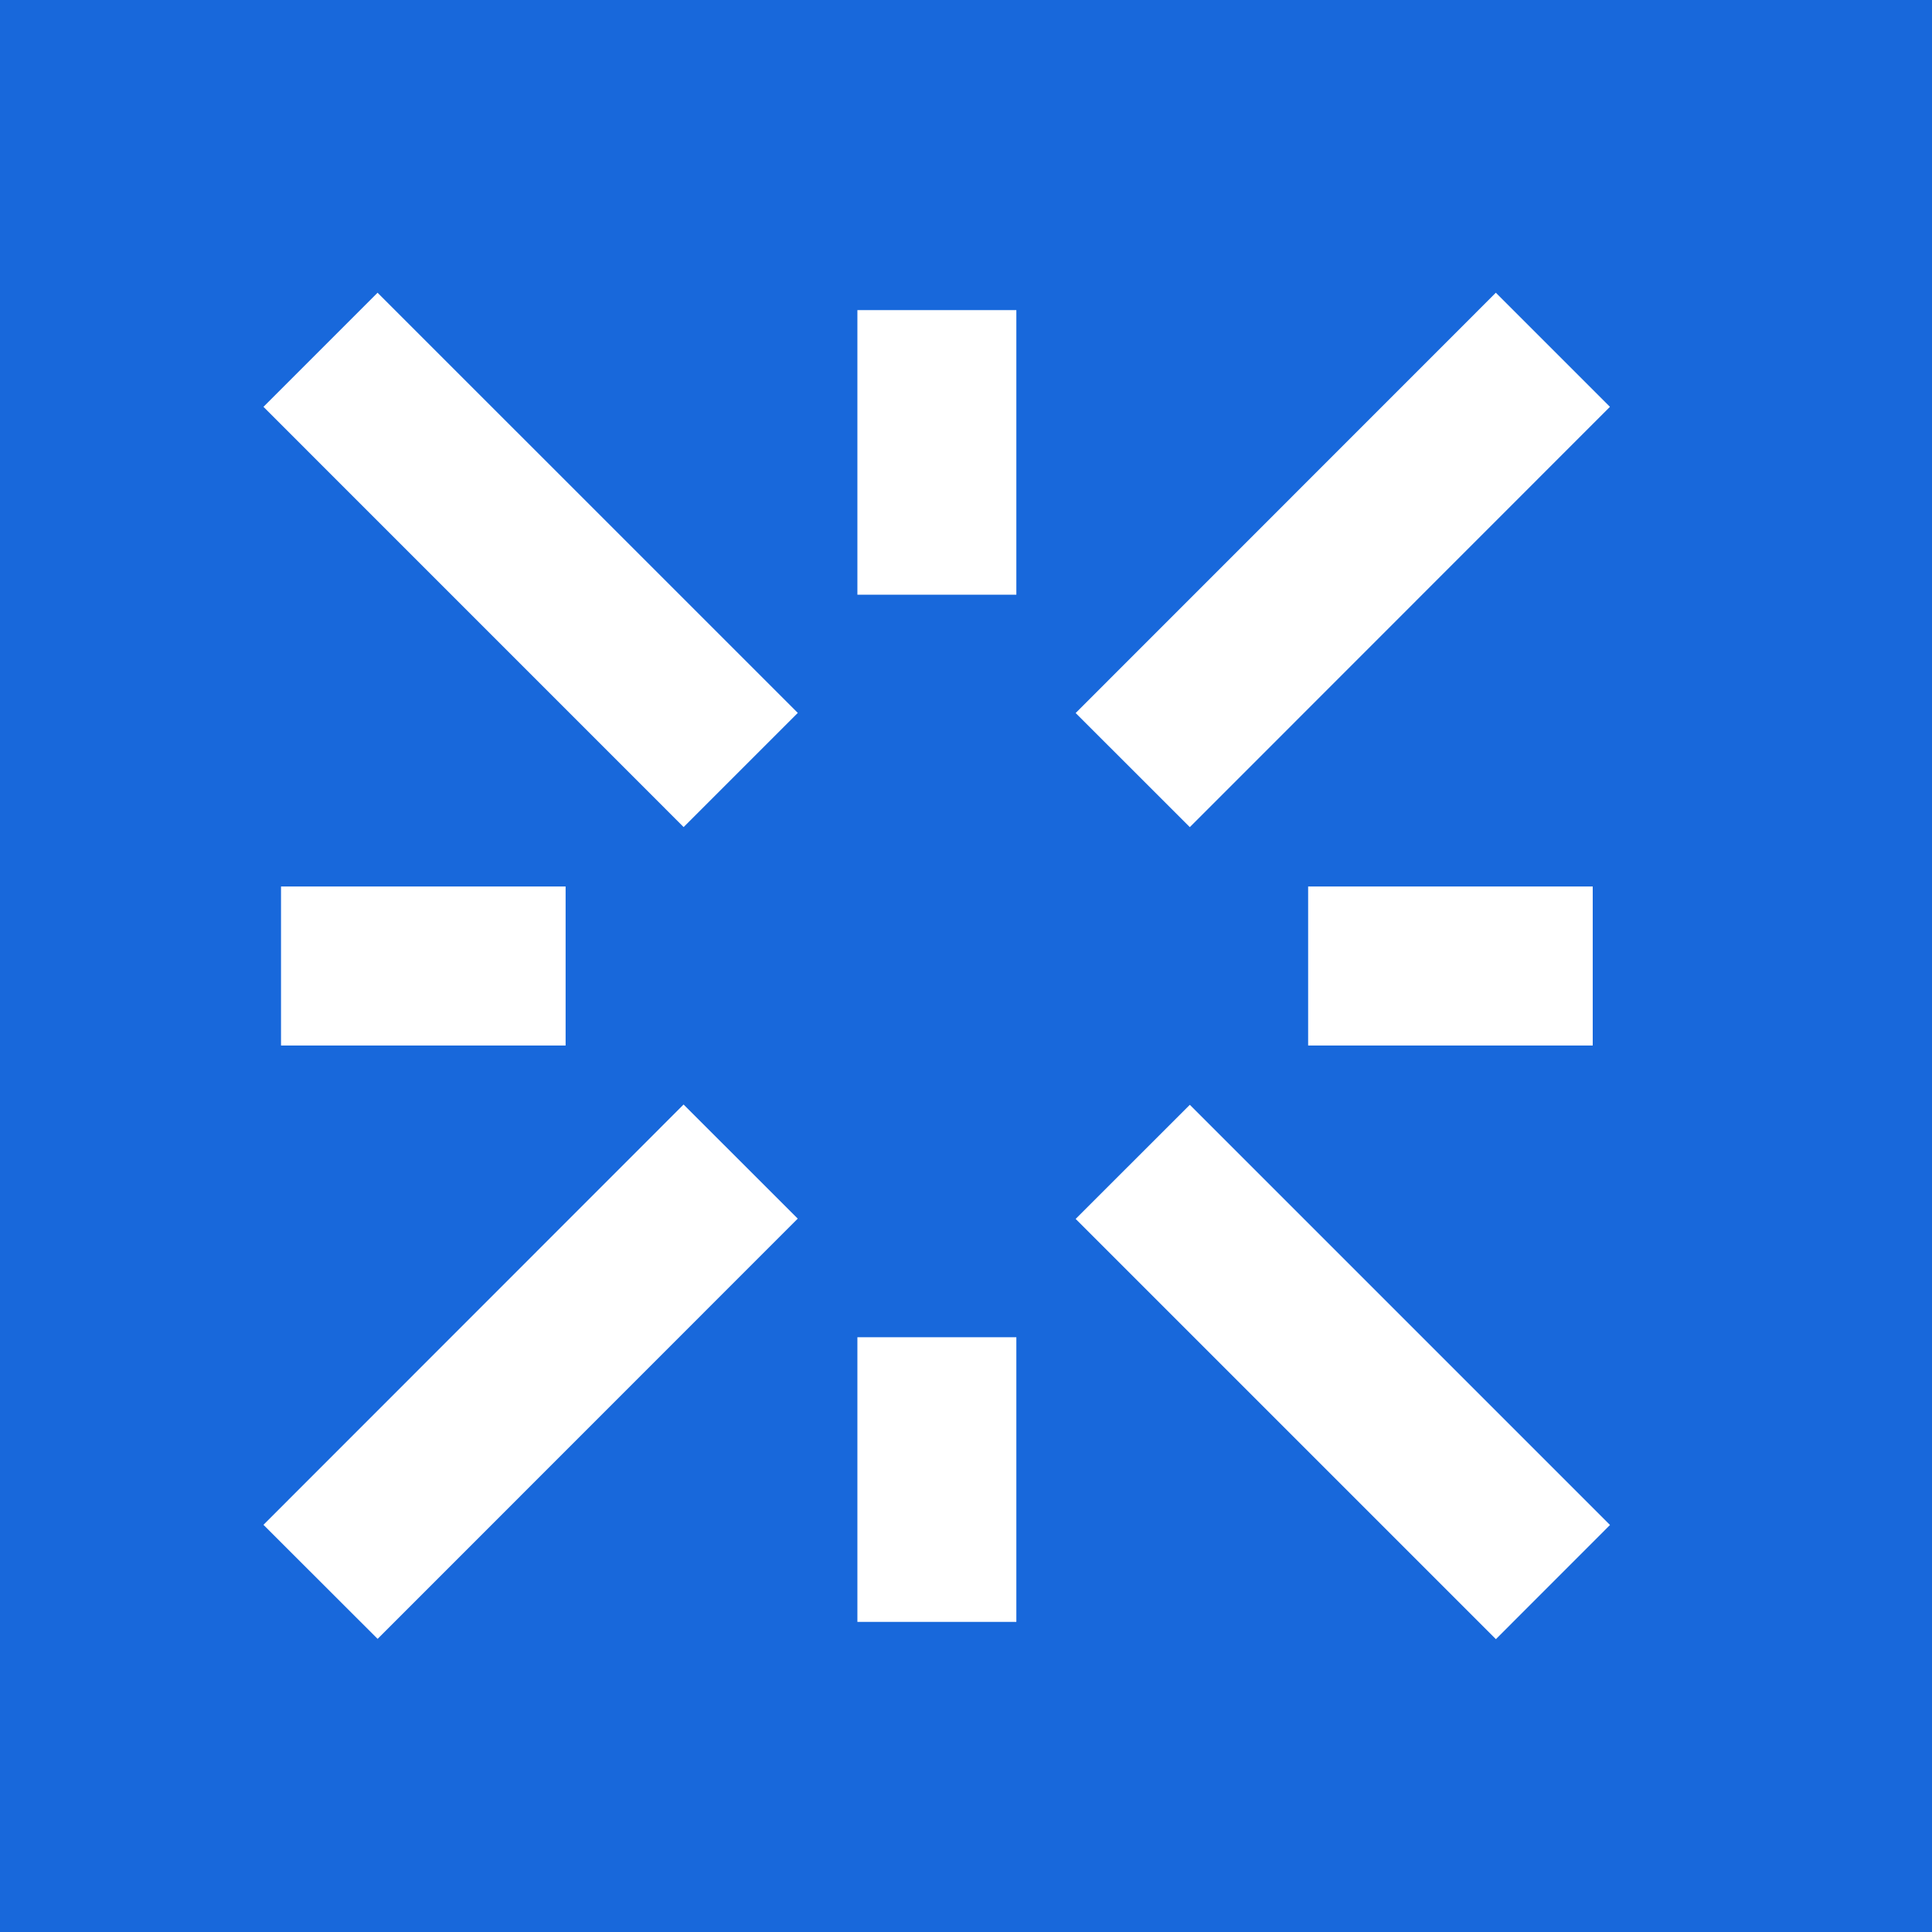
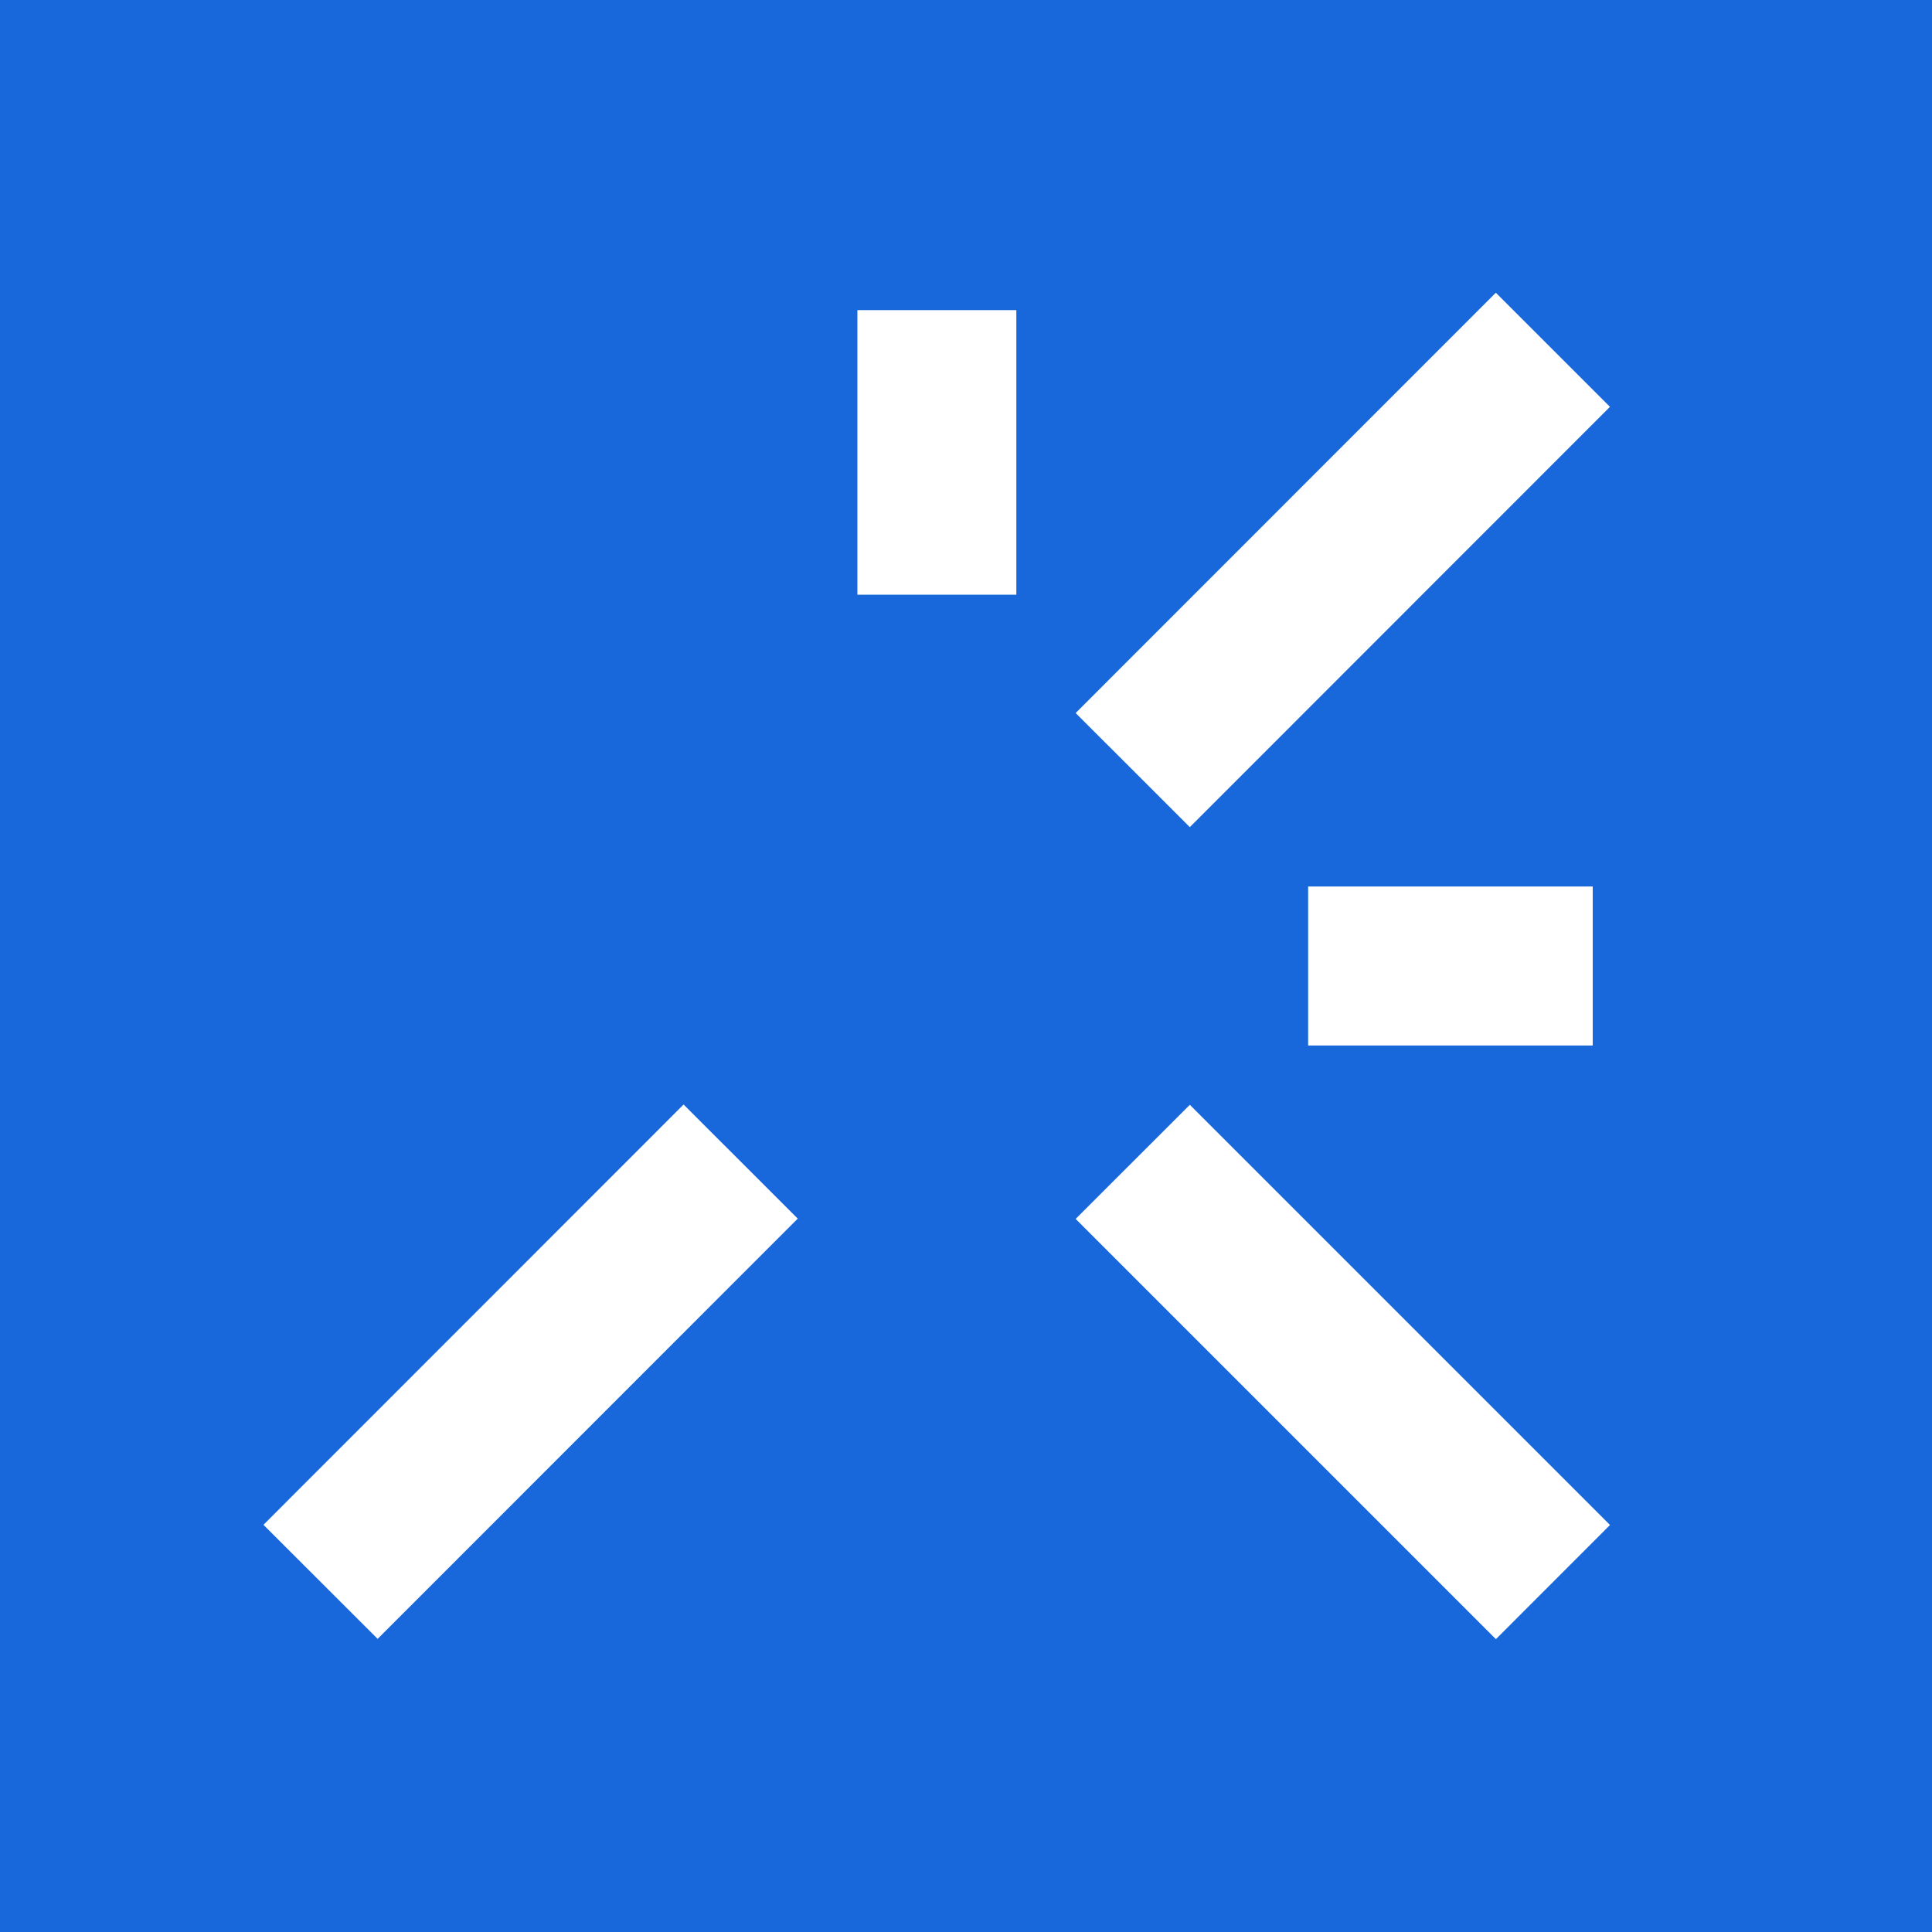
<svg xmlns="http://www.w3.org/2000/svg" width="33" height="33" viewBox="0 0 33 33" fill="none">
  <rect width="33" height="33" fill="#1868DB" />
  <path d="M27.205 15.142H22.344V17.858H27.205V15.142Z" fill="white" />
  <path d="M17.36 5.297H14.645V10.158H17.36V5.297Z" fill="white" />
-   <path d="M9.661 15.142H4.8V17.858H9.661V15.142Z" fill="white" />
-   <path d="M17.36 22.841H14.645V27.703H17.36V22.841Z" fill="white" />
  <path d="M20.323 18.871L18.373 20.82L25.551 27.998L27.5 26.048L20.323 18.871Z" fill="white" />
  <path d="M25.55 5L18.373 12.179L20.323 14.128L27.499 6.949L25.55 5Z" fill="white" />
-   <path d="M6.449 5L4.5 6.949L11.677 14.127L13.627 12.177L6.449 5Z" fill="white" />
  <path d="M11.676 18.866L4.5 26.045L6.45 27.993L13.626 20.815L11.676 18.866Z" fill="white" />
</svg>